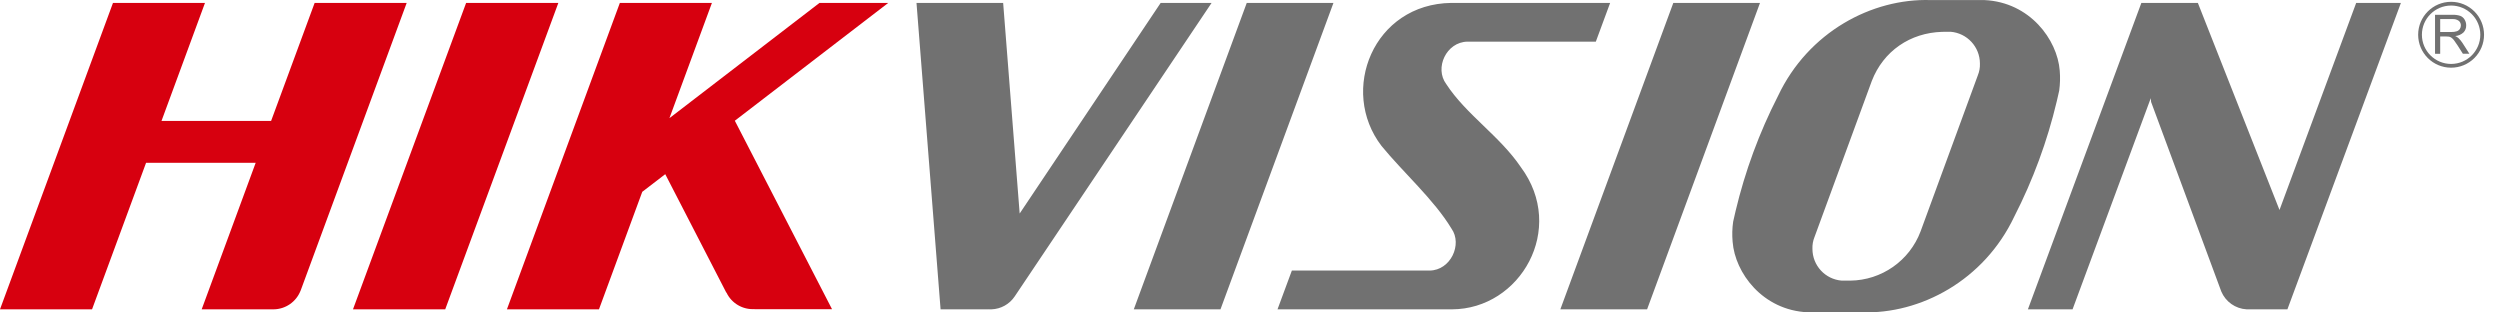
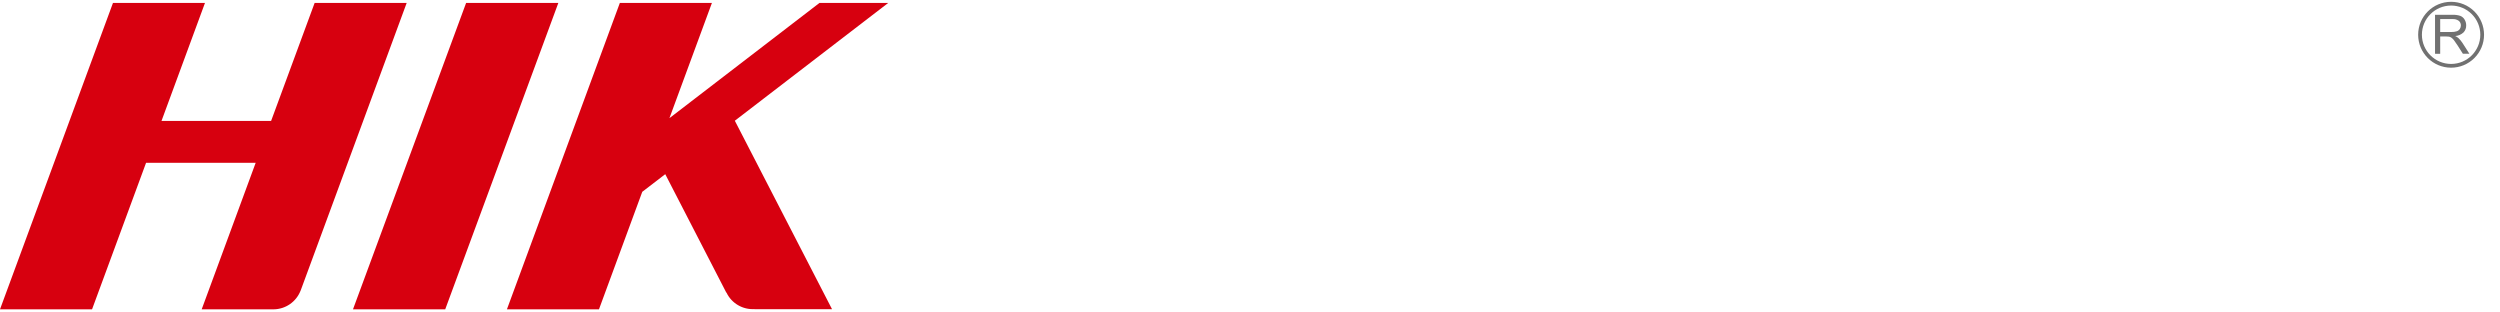
<svg xmlns="http://www.w3.org/2000/svg" width="160px" height="20px" viewBox="0 0 160 20" version="1.1">
  <title>hikvision</title>
  <g id="Welcome" stroke="none" stroke-width="1" fill="none" fill-rule="evenodd">
    <g id="Export" transform="translate(-170, -450)">
      <g id="hikvision" transform="translate(170, 450)">
-         <path d="M88.422,9.346 C85.688,5.793 87.9,0.246 92.892,0.186 L103.049,0.186 L102.133,2.665 L93.922,2.665 C92.558,2.684 91.795,4.358 92.558,5.378 C93.826,7.329 95.976,8.693 97.331,10.693 C100.269,14.641 97.306,19.785 92.929,19.797 L81.761,19.797 L82.679,17.316 L91.495,17.316 C92.848,17.301 93.605,15.633 92.897,14.634 C91.783,12.785 89.804,11.035 88.422,9.346 L88.422,9.346 Z M78.111,19.797 L72.563,19.797 L79.791,0.189 L85.34,0.189 L78.111,19.797 L78.111,19.797 Z M105.413,19.797 L99.862,19.797 L107.091,0.189 L112.639,0.189 L105.414,19.797 L105.413,19.797 Z M113.798,6.131 C115.729,2.049 119.801,-0.118 123.568,0.005 L127.009,0.005 C129.911,0.142 131.669,2.538 131.823,4.52 C131.859,4.949 131.847,5.38 131.788,5.806 C131.741,6.028 131.691,6.249 131.635,6.475 C131.027,9.038 130.113,11.518 128.913,13.862 C126.981,17.945 122.91,20.115 119.14,19.987 L115.699,19.987 C112.799,19.855 111.038,17.457 110.888,15.474 C110.849,15.046 110.86,14.614 110.922,14.188 C110.968,13.968 111.02,13.743 111.074,13.521 C111.682,10.957 112.597,8.476 113.798,6.131 L113.798,6.131 Z M124.297,2.038 L124.297,2.038 C122.253,2.097 120.534,3.265 119.793,5.187 L116.129,15.169 C116.03,15.41 115.985,15.669 115.996,15.929 L115.996,15.931 C115.997,16.992 116.812,17.875 117.87,17.96 L118.411,17.96 C120.419,17.94 122.209,16.689 122.917,14.809 L126.58,4.824 C126.678,4.585 126.725,4.327 126.715,4.069 L126.715,4.062 C126.712,3 125.895,2.118 124.837,2.033 L124.297,2.038 L124.297,2.038 Z M65.258,13.667 L74.281,0.189 L77.54,0.189 L64.942,18.969 L64.942,18.969 C64.608,19.469 64.053,19.778 63.452,19.797 L63.335,19.797 C63.313,19.794 63.291,19.793 63.269,19.794 C63.275,19.793 63.281,19.794 63.286,19.797 L60.197,19.797 L58.656,0.189 L64.202,0.189 L65.259,13.667 L65.258,13.667 Z M137.671,6.526 L137.649,6.284 L132.644,19.797 L129.786,19.797 L137.046,0.189 L140.664,0.189 L145.888,13.439 L150.795,0.189 L153.657,0.189 L146.394,19.797 L143.78,19.797 C143.068,19.756 142.442,19.315 142.164,18.659 L137.671,6.526 L137.671,6.526 Z" id="Path_11428" fill="#717171" />
        <path d="M28.495,19.797 L22.591,19.797 L29.832,0.186 L35.734,0.186 L28.494,19.797 L28.495,19.797 Z M10.336,7.739 L17.351,7.739 L20.136,0.189 L26.027,0.189 L19.238,18.604 L19.238,18.598 C19.236,18.605 19.233,18.612 19.229,18.619 C18.949,19.323 18.27,19.789 17.512,19.797 L12.908,19.797 L16.364,10.418 L9.349,10.418 L5.891,19.797 L1.67443473e-15,19.797 L7.23,0.189 L13.118,0.189 L10.336,7.739 L10.336,7.739 Z M42.843,7.563 L52.444,0.189 L56.844,0.189 L47.029,7.727 L53.251,19.79 L48.252,19.79 C48.267,19.787 48.282,19.784 48.297,19.781 C47.54,19.831 46.828,19.417 46.498,18.734 C46.494,18.727 46.49,18.721 46.485,18.716 L46.483,18.726 L42.576,11.147 L41.105,12.276 L38.334,19.797 L32.443,19.797 L39.67,0.189 L45.562,0.189 L42.843,7.563 L42.843,7.563 Z" id="Path_11429" fill="#D7000F" />
        <g id="Group_5672" transform="translate(155.756, 0.909)" fill="#717171" fill-rule="nonzero">
          <path d="M0.086,2.532 L0.086,0.038 L1.192,0.038 C1.364,0.03 1.535,0.053 1.699,0.105 C1.816,0.15 1.914,0.234 1.977,0.342 C2.046,0.455 2.082,0.586 2.08,0.718 C2.085,0.884 2.023,1.045 1.909,1.166 C1.763,1.301 1.576,1.383 1.378,1.397 C1.449,1.429 1.517,1.471 1.577,1.521 C1.682,1.62 1.774,1.732 1.851,1.853 L2.285,2.532 L1.869,2.532 L1.539,2.013 C1.442,1.864 1.363,1.749 1.301,1.669 C1.254,1.605 1.197,1.549 1.133,1.502 C1.087,1.472 1.036,1.45 0.982,1.437 C0.922,1.427 0.86,1.423 0.799,1.425 L0.416,1.425 L0.416,2.533 L0.086,2.532 Z M0.416,1.139 L1.126,1.139 C1.246,1.143 1.365,1.128 1.48,1.092 C1.559,1.065 1.628,1.013 1.674,0.942 C1.717,0.876 1.74,0.798 1.74,0.719 C1.743,0.607 1.695,0.501 1.611,0.428 C1.494,0.342 1.35,0.301 1.205,0.313 L0.416,0.313 L0.416,1.139 Z" id="Path_11430" />
        </g>
        <path d="M156.871,0.116 C155.706,0.116 154.762,1.059 154.762,2.224 C154.762,3.388 155.706,4.332 156.871,4.332 C157.43,4.332 157.966,4.11 158.361,3.715 C158.757,3.319 158.979,2.783 158.979,2.224 C158.979,1.665 158.757,1.128 158.361,0.733 C157.966,0.338 157.43,0.116 156.871,0.116 L156.871,0.116 Z M156.871,4.092 C155.839,4.092 155.002,3.255 155.002,2.223 C155.002,1.192 155.839,0.355 156.871,0.355 C157.366,0.355 157.842,0.552 158.192,0.902 C158.543,1.252 158.74,1.728 158.74,2.223 C158.74,3.255 157.903,4.092 156.871,4.092 Z" id="Path_11431" fill="#717171" fill-rule="nonzero" />
      </g>
    </g>
  </g>
</svg>